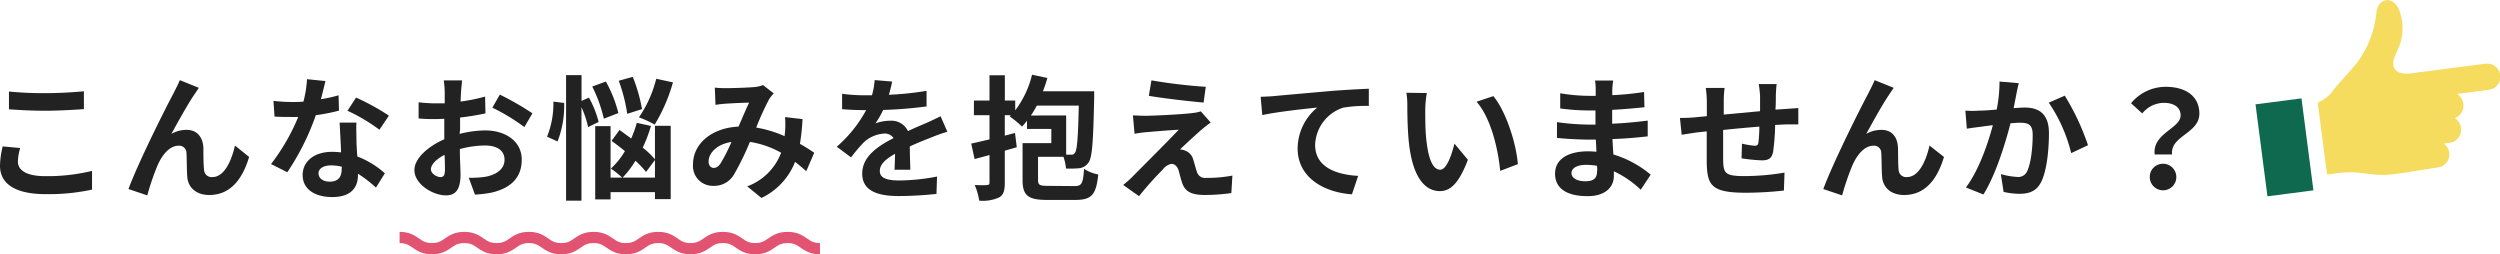
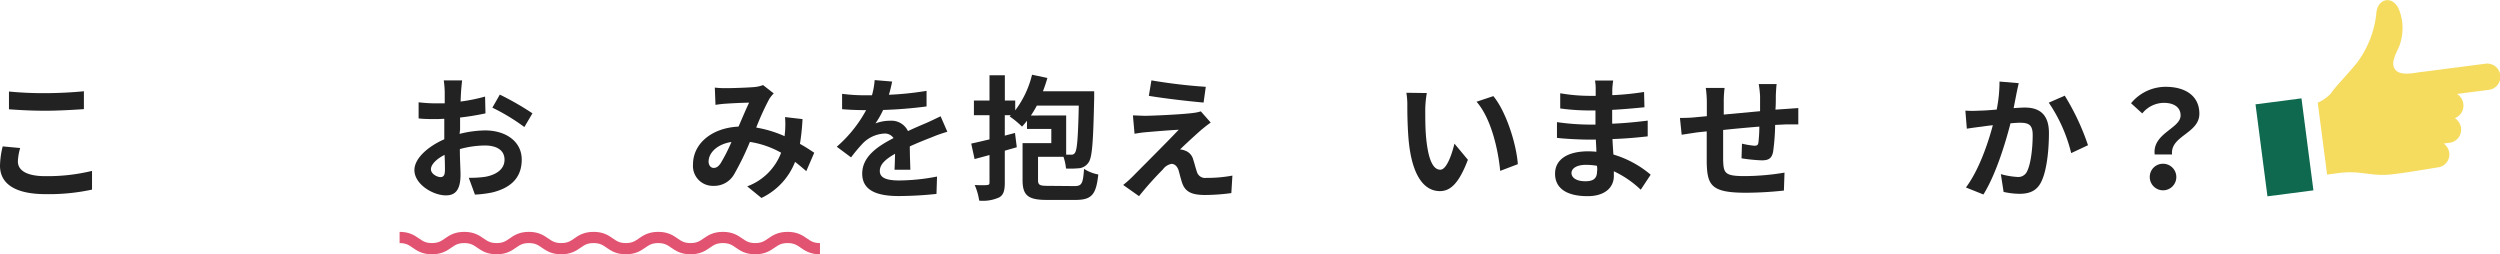
<svg xmlns="http://www.w3.org/2000/svg" width="446.06" height="45.37" viewBox="0 0 446.06 45.37">
  <defs>
    <style>.cls-1{fill:#f5db5e;}.cls-2{fill:#0e694f;}.cls-3{fill:#222;}.cls-4{fill:none;stroke:#e25271;stroke-miterlimit:10;stroke-width:2px;}</style>
  </defs>
  <title>index_img01</title>
  <g id="レイヤー_2" data-name="レイヤー 2">
    <g id="コンテンツ">
      <g id="アートワーク_35" data-name="アートワーク 35">
        <path class="cls-1" d="M443.52,11.36l-10.87,1.41-1,.12c-.9.12-3.09.6-4.06-.24-1.52-1.32.43-3.77.69-5a9,9,0,0,0-.3-6.08c-1.24-2.56-3.91-1.75-4,1a17.87,17.87,0,0,1-3.48,8.69c-2,2.43-3.81,4.19-4.61,5.41a7,7,0,0,1-2.35,1.65l1.67,12.83,2-.27c4.27-.55,5.78.74,10,.18,3.24-.42,6.46-1,7.72-1.19A2.31,2.31,0,0,0,437,27.25a2.35,2.35,0,0,0-1-1.64l1.1-.14a2.36,2.36,0,0,0,2-2.68A2.44,2.44,0,0,0,438,21.08a2.38,2.38,0,0,0,1.51-2.56,2.44,2.44,0,0,0-1.12-1.76l5.75-.74a2.35,2.35,0,0,0-.6-4.66Z" />
        <rect class="cls-2" x="403.47" y="17.99" width="8.27" height="16.55" transform="translate(0.01 52.74) rotate(-7.4)" />
      </g>
      <path class="cls-3" d="M3.6,26.41a9.74,9.74,0,0,0-.41,2.4c0,1.51,1.44,2.62,4.87,2.62a33.53,33.53,0,0,0,8.36-.94l0,3.34a36.55,36.55,0,0,1-8.26.81C2.74,34.64,0,32.82,0,29.56a15.43,15.43,0,0,1,.48-3.44Zm-2-10.08a62.93,62.93,0,0,0,6.48.29c2.36,0,5.07-.15,6.89-.34v3.19c-1.65.12-4.61.29-6.86.29-2.5,0-4.56-.12-6.51-.26Z" />
-       <path class="cls-3" d="M34.73,16.79c-1.18,1.7-3,5-4.15,7.1a5.43,5.43,0,0,1,2.71-.72c1.77,0,2.86,1.15,3,3.12,0,1.06,0,3,.12,4a1.34,1.34,0,0,0,1.51,1.3c2,0,3.34-2.67,4-5.62L44.45,28c-1.22,4.1-3.43,6.79-7.1,6.79-2.6,0-3.85-1.58-3.94-3.31-.1-1.27-.07-3.22-.14-4.18A1.29,1.29,0,0,0,31.87,26c-1.63,0-2.95,1.63-3.79,3.58a45.24,45.24,0,0,0-1.8,5.28l-3.36-1.13c1.75-4.75,6.77-14.74,8-17,.31-.65.74-1.42,1.17-2.43l3.39,1.37C35.26,16,35,16.4,34.73,16.79Z" />
-       <path class="cls-3" d="M60.48,19.74a33.21,33.21,0,0,1-4.13.81,43.87,43.87,0,0,1-5.09,10.18l-2.9-1.46a36.63,36.63,0,0,0,4.85-8.4c-.41,0-.82,0-1.23,0-1,0-1.94,0-3-.07L48.79,18A30.31,30.31,0,0,0,52,18.2c.7,0,1.42,0,2.14-.07a20.06,20.06,0,0,0,.64-4l3.29.33c-.19.77-.48,2-.81,3.24A24.66,24.66,0,0,0,60.41,17Zm3.12,2.13c-.07,1,0,2,0,3.05,0,.67.07,1.83.15,3a15.87,15.87,0,0,1,4.92,3l-1.59,2.55A21.78,21.78,0,0,0,63.87,31v.22c0,2.21-1.2,3.94-4.59,3.94-3,0-5.28-1.32-5.28-3.94,0-2.33,1.94-4.13,5.26-4.13.55,0,1.1.05,1.6.1-.07-1.78-.19-3.87-.26-5.31ZM61,29.75a8,8,0,0,0-1.92-.24c-1.36,0-2.25.57-2.25,1.41s.74,1.49,2,1.49c1.61,0,2.13-.93,2.13-2.21Zm6.7-6.6A31.49,31.49,0,0,0,62,19.76l1.53-2.35a41.44,41.44,0,0,1,5.86,3.22Z" />
      <path class="cls-3" d="M82,23.89a19.23,19.23,0,0,1,4.56-.62c3.65,0,6.53,1.94,6.53,5.21,0,2.8-1.46,4.92-5.23,5.85a19.53,19.53,0,0,1-3.12.39l-1.1-3a18.52,18.52,0,0,0,2.92-.17c1.92-.34,3.46-1.32,3.46-3.05s-1.44-2.54-3.5-2.54a17.24,17.24,0,0,0-4.47.64c0,1.9.12,3.73.12,4.54,0,2.95-1.08,3.72-2.61,3.72-2.33,0-5.62-2-5.62-4.51,0-2.09,2.42-4.22,5.33-5.5,0-.55,0-1.1,0-1.65v-2c-.45,0-.88.05-1.27.05-1.08,0-2.28,0-3.31-.12l0-2.88a25.65,25.65,0,0,0,3.29.19c.43,0,.89,0,1.37,0,0-.84,0-1.54,0-2a17.33,17.33,0,0,0-.17-2.09h3.27c-.05.44-.15,1.47-.19,2.07s-.05,1.1-.08,1.7a31.72,31.72,0,0,0,4.37-.89l.07,3a45.61,45.61,0,0,1-4.53.74c0,.72,0,1.44,0,2.14Zm-2.61,6.67c0-.6,0-1.68-.07-2.93-1.47.75-2.43,1.73-2.43,2.57S78,31.6,78.6,31.6C79,31.6,79.37,31.38,79.37,30.56Zm9.79-13.68A51.2,51.2,0,0,1,95,20.22l-1.44,2.45a35.66,35.66,0,0,0-5.71-3.46Z" />
-       <path class="cls-3" d="M100.66,18.37a17.62,17.62,0,0,1-1.18,6.87l-1.87-.85a16,16,0,0,0,1.13-6.26Zm4.27,4.3a17,17,0,0,0-1.18-3.53V35.8H101V13.4h2.76V18l1.32-.58a17.71,17.71,0,0,1,1.73,4.34Zm2.81-1.49a25.48,25.48,0,0,0-2.07-5.74l2.43-.89a22.53,22.53,0,0,1,2.23,5.62Zm9.12,1.27h2.81V35.53h-2.81V34.28h-7.92v1.3H106.2V22.5h2.74v9.19h7.92Zm-1.59,8.23a17.59,17.59,0,0,0-1.89-2,17.2,17.2,0,0,1-2.33,3.05A16.49,16.49,0,0,0,109,30.08a13.49,13.49,0,0,0,2.5-3.12c-.82-.67-1.64-1.29-2.38-1.84l1.42-1.93c.64.46,1.37,1,2.08,1.52a19.94,19.94,0,0,0,1-2.79l2.53.55a26.84,26.84,0,0,1-1.47,3.87,15.46,15.46,0,0,1,2.23,2.14Zm-3.36-10.37a29,29,0,0,0-1.51-5.9l2.5-.7a28.54,28.54,0,0,1,1.65,5.76Zm8.16-5.61a30,30,0,0,1-3.26,7.53A18.1,18.1,0,0,0,114,20.94a21.21,21.21,0,0,0,3.09-6.89Z" />
      <path class="cls-3" d="M143.86,30.54c-.63-.55-1.32-1.13-2-1.66a11.94,11.94,0,0,1-6,6.44l-2.54-2.07a10.25,10.25,0,0,0,6.05-6,16.52,16.52,0,0,0-5.57-1.93A49.13,49.13,0,0,1,131,31.07a4.08,4.08,0,0,1-3.7,2.09,3.54,3.54,0,0,1-3.65-3.84c0-3.68,3.34-6.51,8.12-6.73.67-1.53,1.34-3.14,1.89-4.27-.93,0-3,.1-4,.17a18.48,18.48,0,0,0-2,.22l-.12-3.08a17.32,17.32,0,0,0,2,.1c1.34,0,3.89-.1,5-.19a5.89,5.89,0,0,0,1.61-.36l1.9,1.49a6,6,0,0,0-.8,1,47.78,47.78,0,0,0-2.32,5.09A21,21,0,0,1,140,24.3c0-.29.05-.55.07-.82a15.85,15.85,0,0,0,0-2.59l3.12.36a40.35,40.35,0,0,1-.46,4.42c1,.55,1.85,1.12,2.55,1.58Zm-13.35-5.21c-2.64.41-4.08,2-4.08,3.5,0,.68.41,1.13.89,1.13s.82-.21,1.25-.81A31,31,0,0,0,130.51,25.33Z" />
      <path class="cls-3" d="M159.6,30.28c.05-.7.07-1.8.1-2.84-1.76,1-2.72,1.9-2.72,3.08s1.13,1.68,3.46,1.68a36.58,36.58,0,0,0,6.75-.7l-.1,3.1a66.41,66.41,0,0,1-6.72.38c-3.72,0-6.53-.89-6.53-4s2.88-4.94,5.59-6.34a1.85,1.85,0,0,0-1.65-.81,5.83,5.83,0,0,0-3.72,1.63,28.38,28.38,0,0,0-2.21,2.62l-2.55-1.9a23.39,23.39,0,0,0,5.24-6.53h-.29c-1,0-2.71-.05-4-.17V16.74a30.87,30.87,0,0,0,4.18.26h1.15a13.51,13.51,0,0,0,.48-2.71l3.12.26c-.12.58-.29,1.4-.58,2.36a55.34,55.34,0,0,0,6.72-.7l0,2.78a77.44,77.44,0,0,1-7.75.63,15.46,15.46,0,0,1-1.37,2.4,7.44,7.44,0,0,1,2.69-.48A3.23,3.23,0,0,1,162,23.39c1.22-.58,2.23-1,3.21-1.42s1.75-.82,2.62-1.22l1.2,2.76a25.32,25.32,0,0,0-2.83,1c-1.06.41-2.4.94-3.87,1.61,0,1.32.07,3.08.1,4.16Z" />
      <path class="cls-3" d="M191.69,33.2c1.34,0,1.54-.43,1.73-3.07a7,7,0,0,0,2.54,1c-.38,3.6-1.17,4.54-4.08,4.54h-5.11c-3.29,0-4.32-.77-4.32-3.53v-6.6h5.13V23h-4.34V21.54a11.45,11.45,0,0,1-.89,1.05,15.42,15.42,0,0,0-2.21-1.82l.22-.22h-1.08V24.2l1.82-.48.32,2.55c-.7.21-1.42.4-2.14.62V32.6c0,1.42-.24,2.19-1,2.62a7.07,7.07,0,0,1-3.57.58,10.69,10.69,0,0,0-.8-2.79c.94.05,1.92.05,2.24,0s.4-.1.4-.46V27.66l-2.66.72-.6-2.76c.91-.19,2-.46,3.26-.75V20.55h-2.78V17.94h2.78V13.43h2.74v4.51h1.85v1.75a17.13,17.13,0,0,0,3-6.36l2.74.58c-.22.81-.5,1.6-.79,2.37h9.14s0,.82,0,1.15c-.17,7.76-.34,10.64-1,11.55A2.35,2.35,0,0,1,192.7,30a17,17,0,0,1-2.5.07,8.93,8.93,0,0,0-.45-2.09h-4.54v4.13c0,.91.29,1.05,1.82,1.05Zm-1.46-12.6v7c.38,0,.69,0,.91,0a.71.71,0,0,0,.69-.39c.34-.53.53-2.59.65-8.37H185a20.2,20.2,0,0,1-1.06,1.77Z" />
      <path class="cls-3" d="M214.42,23.1c-1.08.94-3.32,3-3.87,3.57a2.48,2.48,0,0,1,.89.2,2.28,2.28,0,0,1,1.46,1.61c.22.64.44,1.56.65,2.16a1.52,1.52,0,0,0,1.68,1.1,24.61,24.61,0,0,0,4.66-.41l-.19,3.12a35.28,35.28,0,0,1-4.66.34c-2.26,0-3.48-.48-4.06-2-.26-.7-.52-1.8-.69-2.4-.29-.84-.79-1.15-1.27-1.15a2.45,2.45,0,0,0-1.54,1A58.14,58.14,0,0,0,203.23,35l-2.83-2a19.15,19.15,0,0,0,1.66-1.47c1.22-1.25,6.07-6.07,8.25-8.38-1.68.08-4.51.32-5.88.44-.81.07-1.53.19-2,.28l-.29-3.28c.56,0,1.42.07,2.28.07,1.13,0,6.53-.24,8.5-.51a7.42,7.42,0,0,0,1.34-.28l1.76,2C215.35,22.33,214.85,22.76,214.42,23.1Zm.72-7.61-.39,2.81c-2.49-.22-6.93-.72-9.77-1.2l.46-2.76A94.93,94.93,0,0,0,215.14,15.49Z" />
-       <path class="cls-3" d="M227.26,17.15c2-.2,5.9-.53,10.24-.92,2.45-.19,5.07-.33,6.73-.4l0,3.07a24.33,24.33,0,0,0-4.58.31,7.25,7.25,0,0,0-5,6.65c0,3.91,3.67,5.3,7.68,5.52l-1.11,3.29c-5-.34-9.69-3-9.69-8.16a9.51,9.51,0,0,1,3.5-7.32c-2,.21-7.05.74-9.81,1.34l-.29-3.26C225.86,17.24,226.78,17.19,227.26,17.15Z" />
      <path class="cls-3" d="M254.3,19.52c0,1.54,0,3.34.15,5,.33,3.43,1.05,5.76,2.54,5.76,1.13,0,2.07-2.78,2.52-4.65l2.4,2.88c-1.58,4.13-3.07,5.59-5,5.59-2.59,0-4.87-2.35-5.54-8.74-.22-2.18-.27-4.94-.27-6.41a13.23,13.23,0,0,0-.17-2.4l3.65.05A18.58,18.58,0,0,0,254.3,19.52Zm16.52,9.77-3.15,1.2c-.36-3.82-1.63-9.41-4.22-12.34l3-1C268.73,19.91,270.55,25.64,270.82,29.29Z" />
      <path class="cls-3" d="M292.75,33.85a18,18,0,0,0-4.8-3.29c0,.31,0,.6,0,.84,0,2-1.54,3.6-4.68,3.6-3.8,0-5.81-1.44-5.81-4S279.7,27,283.37,27a14,14,0,0,1,1.46.08c0-.72-.07-1.47-.09-2.17h-1.23c-1.39,0-4.13-.12-5.71-.31l0-2.81a42.27,42.27,0,0,0,5.74.44h1.13V19.71h-1.13a38.94,38.94,0,0,1-5.16-.36l0-2.71a31.12,31.12,0,0,0,5.16.46h1.17V16a9.08,9.08,0,0,0-.12-1.63h3.24a15.5,15.5,0,0,0-.16,1.68l0,.93a49.92,49.92,0,0,0,5.67-.57l.07,2.73c-1.56.15-3.48.34-5.76.46l0,2.47c2.4-.1,4.4-.31,6.34-.55v2.81c-2.14.24-4,.4-6.29.48.05.88.1,1.84.17,2.76a18.38,18.38,0,0,1,6.65,3.6Zm-7.82-4.27a12.3,12.3,0,0,0-1.95-.17c-1.68,0-2.59.65-2.59,1.46s.84,1.47,2.47,1.47c1.28,0,2.09-.39,2.09-1.75C285,30.32,285,30,284.93,29.58Z" />
      <path class="cls-3" d="M317,15c-.07.36-.12,1.39-.15,2,0,.93,0,1.77-.07,2.56l1.8-.12,2.28-.16v2.92c-.41,0-1.65,0-2.3,0l-1.83.09a39.41,39.41,0,0,1-.36,4.76c-.24,1.25-.84,1.56-2.06,1.56a31,31,0,0,1-3.58-.36l.08-2.62A15.31,15.31,0,0,0,313,26c.48,0,.67-.1.74-.55a24.89,24.89,0,0,0,.17-2.86c-2.09.17-4.42.38-6.46.6,0,2.18,0,4.37,0,5.38.08,2.32.27,2.85,3.85,2.85a43.85,43.85,0,0,0,7.1-.62L318.29,34a64.39,64.39,0,0,1-6.77.39c-6.17,0-6.91-1.3-7-5.4,0-1,0-3.32,0-5.55l-1.61.17c-.74.1-2.23.34-2.86.43l-.31-3c.67,0,1.78,0,3-.14l1.8-.17v-2.4a18,18,0,0,0-.19-2.64h3.36a18.09,18.09,0,0,0-.15,2.47c0,.56,0,1.35,0,2.28l6.48-.6V17.15A18.78,18.78,0,0,0,313.8,15Z" />
-       <path class="cls-3" d="M337.13,16.79c-1.18,1.7-3,5-4.15,7.1a5.43,5.43,0,0,1,2.71-.72c1.77,0,2.85,1.15,2.95,3.12.05,1.06,0,3,.12,4a1.34,1.34,0,0,0,1.51,1.3c2,0,3.34-2.67,4-5.62L346.85,28c-1.22,4.1-3.43,6.79-7.1,6.79-2.6,0-3.85-1.58-3.94-3.31-.1-1.27-.07-3.22-.15-4.18A1.27,1.27,0,0,0,334.27,26c-1.63,0-2.95,1.63-3.79,3.58a45.24,45.24,0,0,0-1.8,5.28l-3.36-1.13c1.75-4.75,6.77-14.74,8-17,.31-.65.74-1.42,1.17-2.43l3.39,1.37C337.66,16,337.39,16.4,337.13,16.79Z" />
      <path class="cls-3" d="M360.19,14.84c-.14.63-.31,1.37-.43,2s-.31,1.58-.48,2.45c.79-.05,1.51-.1,2-.1,2.52,0,4.3,1.13,4.3,4.54,0,2.81-.34,6.6-1.35,8.66-.79,1.66-2.11,2.19-3.91,2.19a13.37,13.37,0,0,1-2.83-.34L357,31.07a13.86,13.86,0,0,0,2.91.5,1.72,1.72,0,0,0,1.77-1c.67-1.32,1-4.15,1-6.5,0-1.9-.82-2.17-2.33-2.17-.39,0-1,.05-1.63.1-.92,3.6-2.64,9.19-4.83,12.7l-3.12-1.25c2.33-3.12,3.94-7.87,4.8-11.11-.84.09-1.58.19-2,.26-.67.07-1.89.24-2.64.36l-.26-3.22a19.26,19.26,0,0,0,2.52,0c.74,0,1.87-.09,3.07-.19a25.47,25.47,0,0,0,.5-5Zm8.21,2.23a42.79,42.79,0,0,1,4.15,8.84l-3,1.41a27.53,27.53,0,0,0-4-9Z" />
      <path class="cls-3" d="M389.07,20.6c0-1.44-1.16-2.25-3-2.25a5,5,0,0,0-3.84,1.89l-2-1.82a8,8,0,0,1,6.19-2.93c3.49,0,6,1.61,6,4.8,0,3.53-5.23,3.94-4.87,7.27h-3.1C384,23.79,389.07,22.93,389.07,20.6Zm-3,8.62a2.37,2.37,0,1,1-2.5,2.35A2.34,2.34,0,0,1,386,29.22Z" />
      <path class="cls-4" d="M71.3,42.37c2.89,0,2.89,2,5.77,2s2.89-2,5.77-2,2.88,2,5.77,2,2.88-2,5.76-2,2.88,2,5.77,2,2.88-2,5.77-2,2.88,2,5.76,2,2.89-2,5.77-2,2.89,2,5.77,2,2.89-2,5.77-2,2.89,2,5.77,2,2.89-2,5.78-2,2.89,2,5.77,2" />
    </g>
  </g>
</svg>